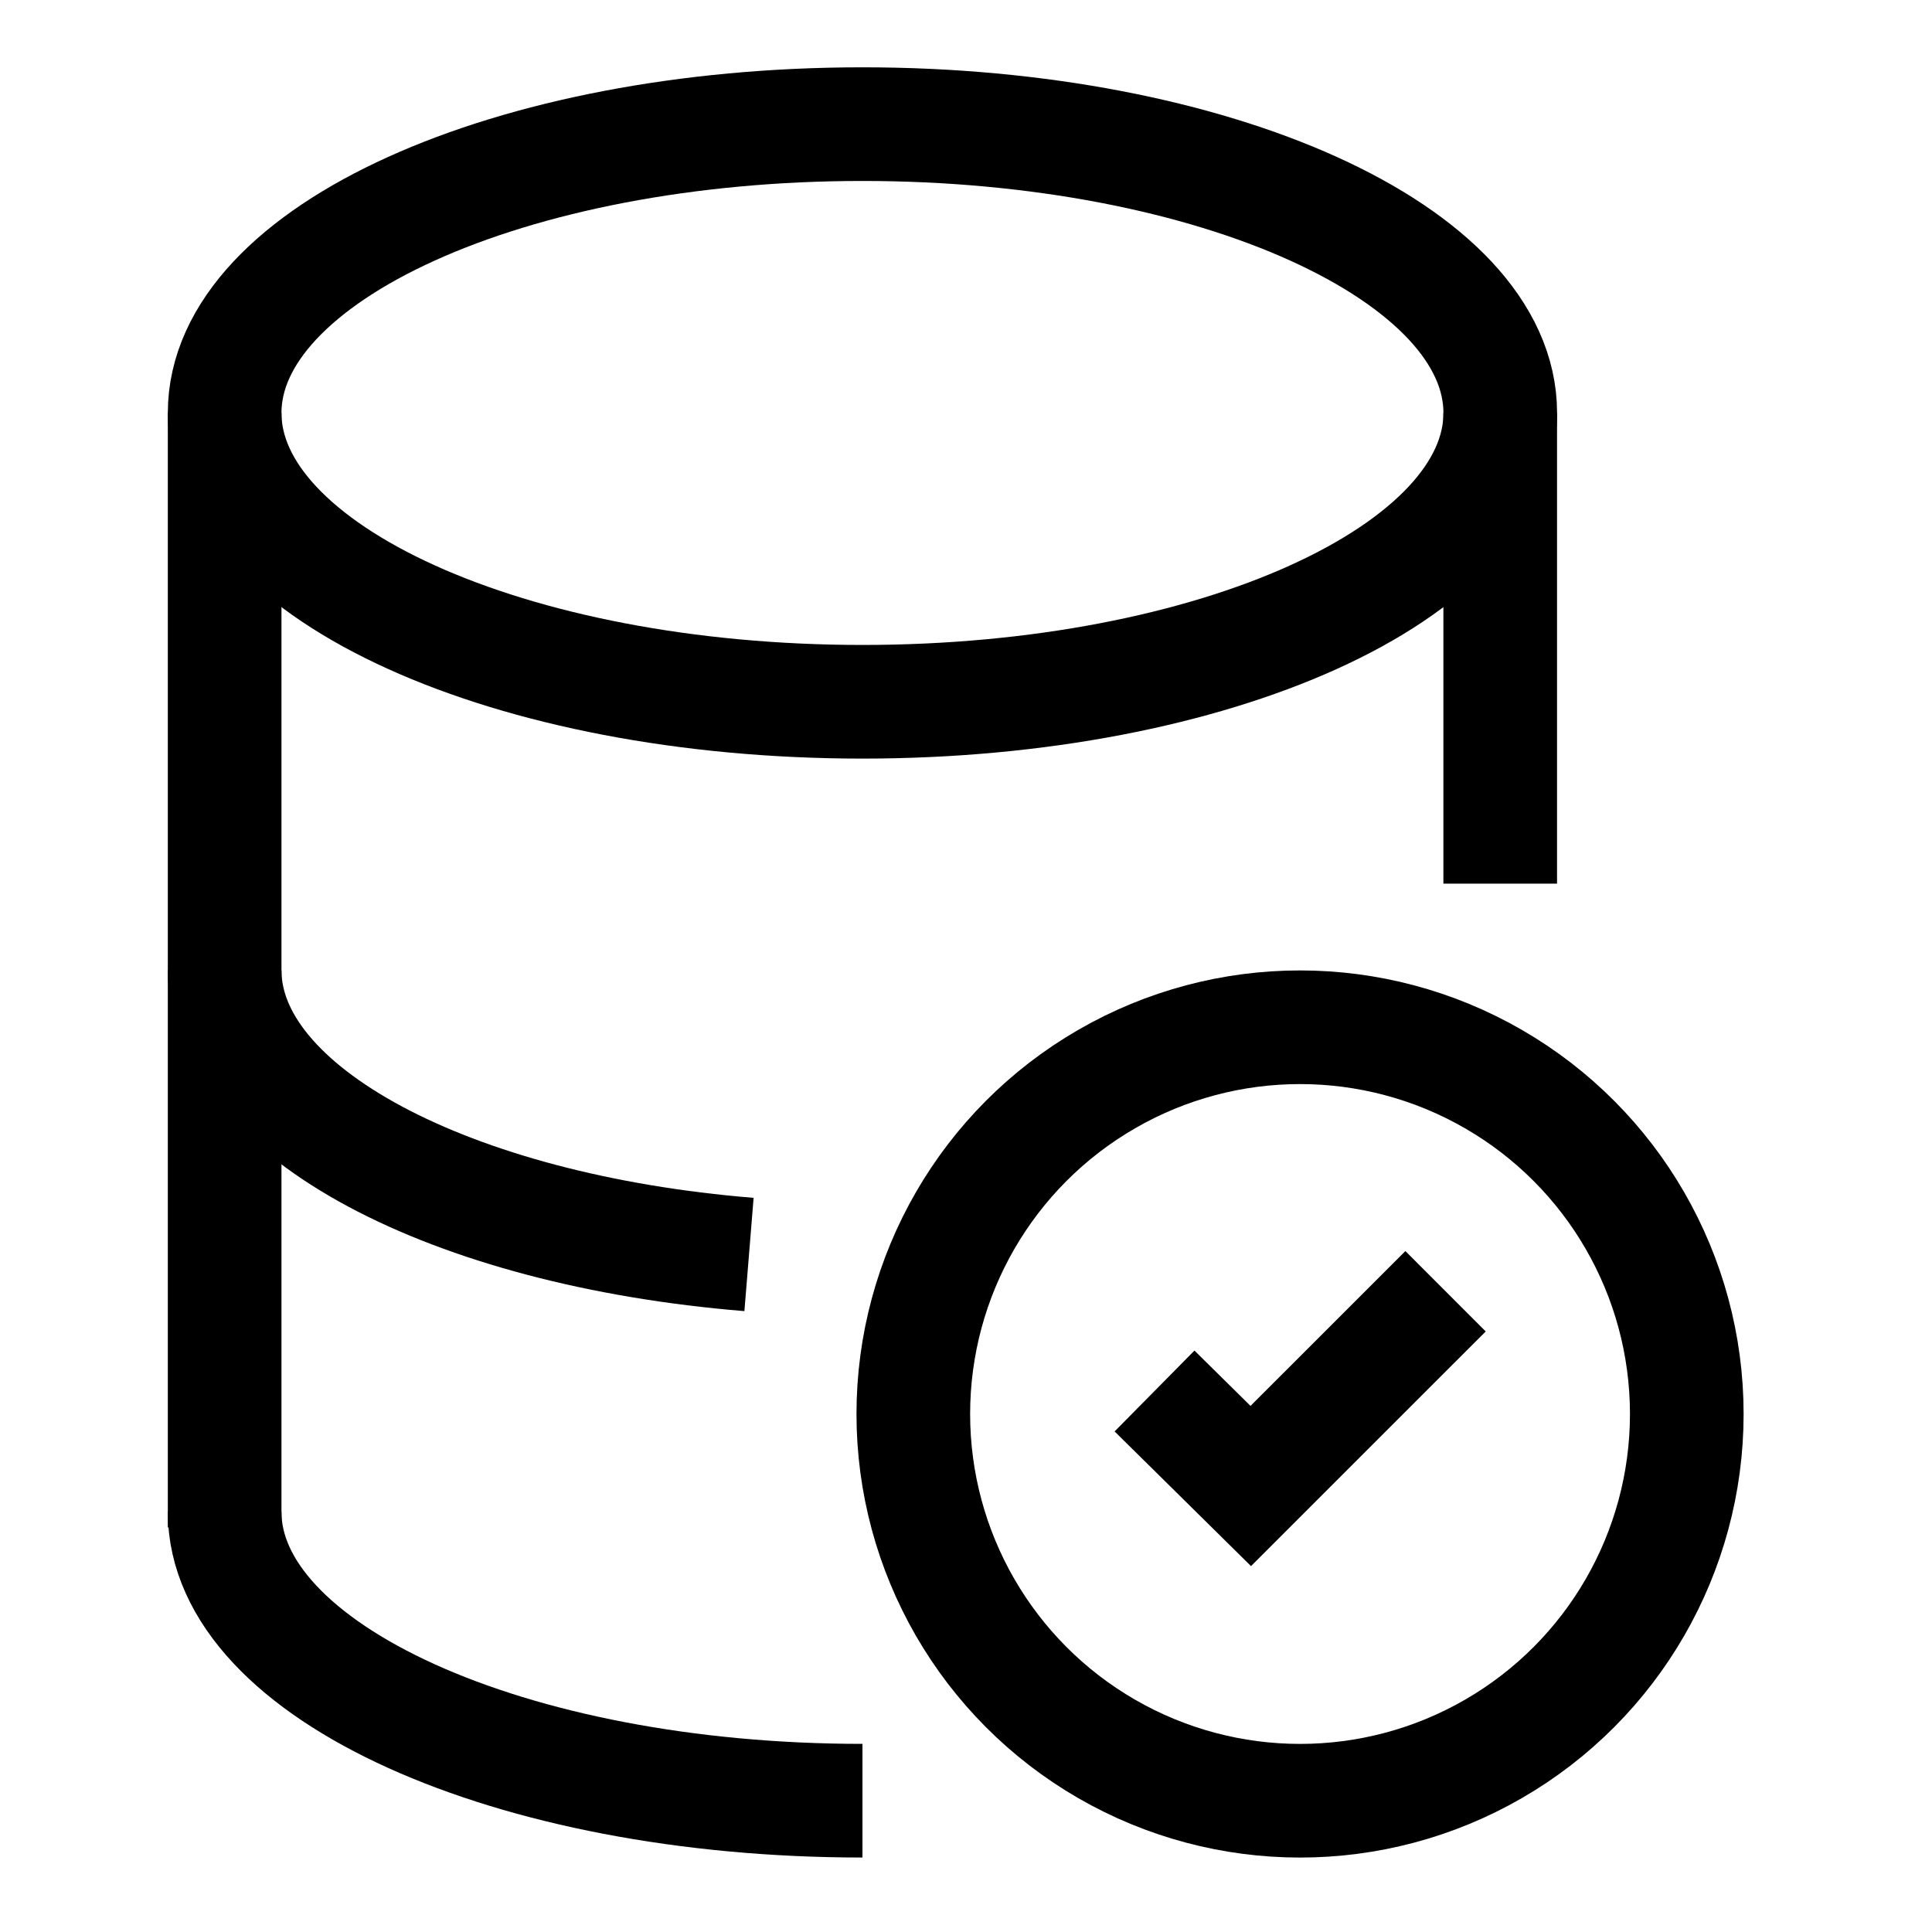
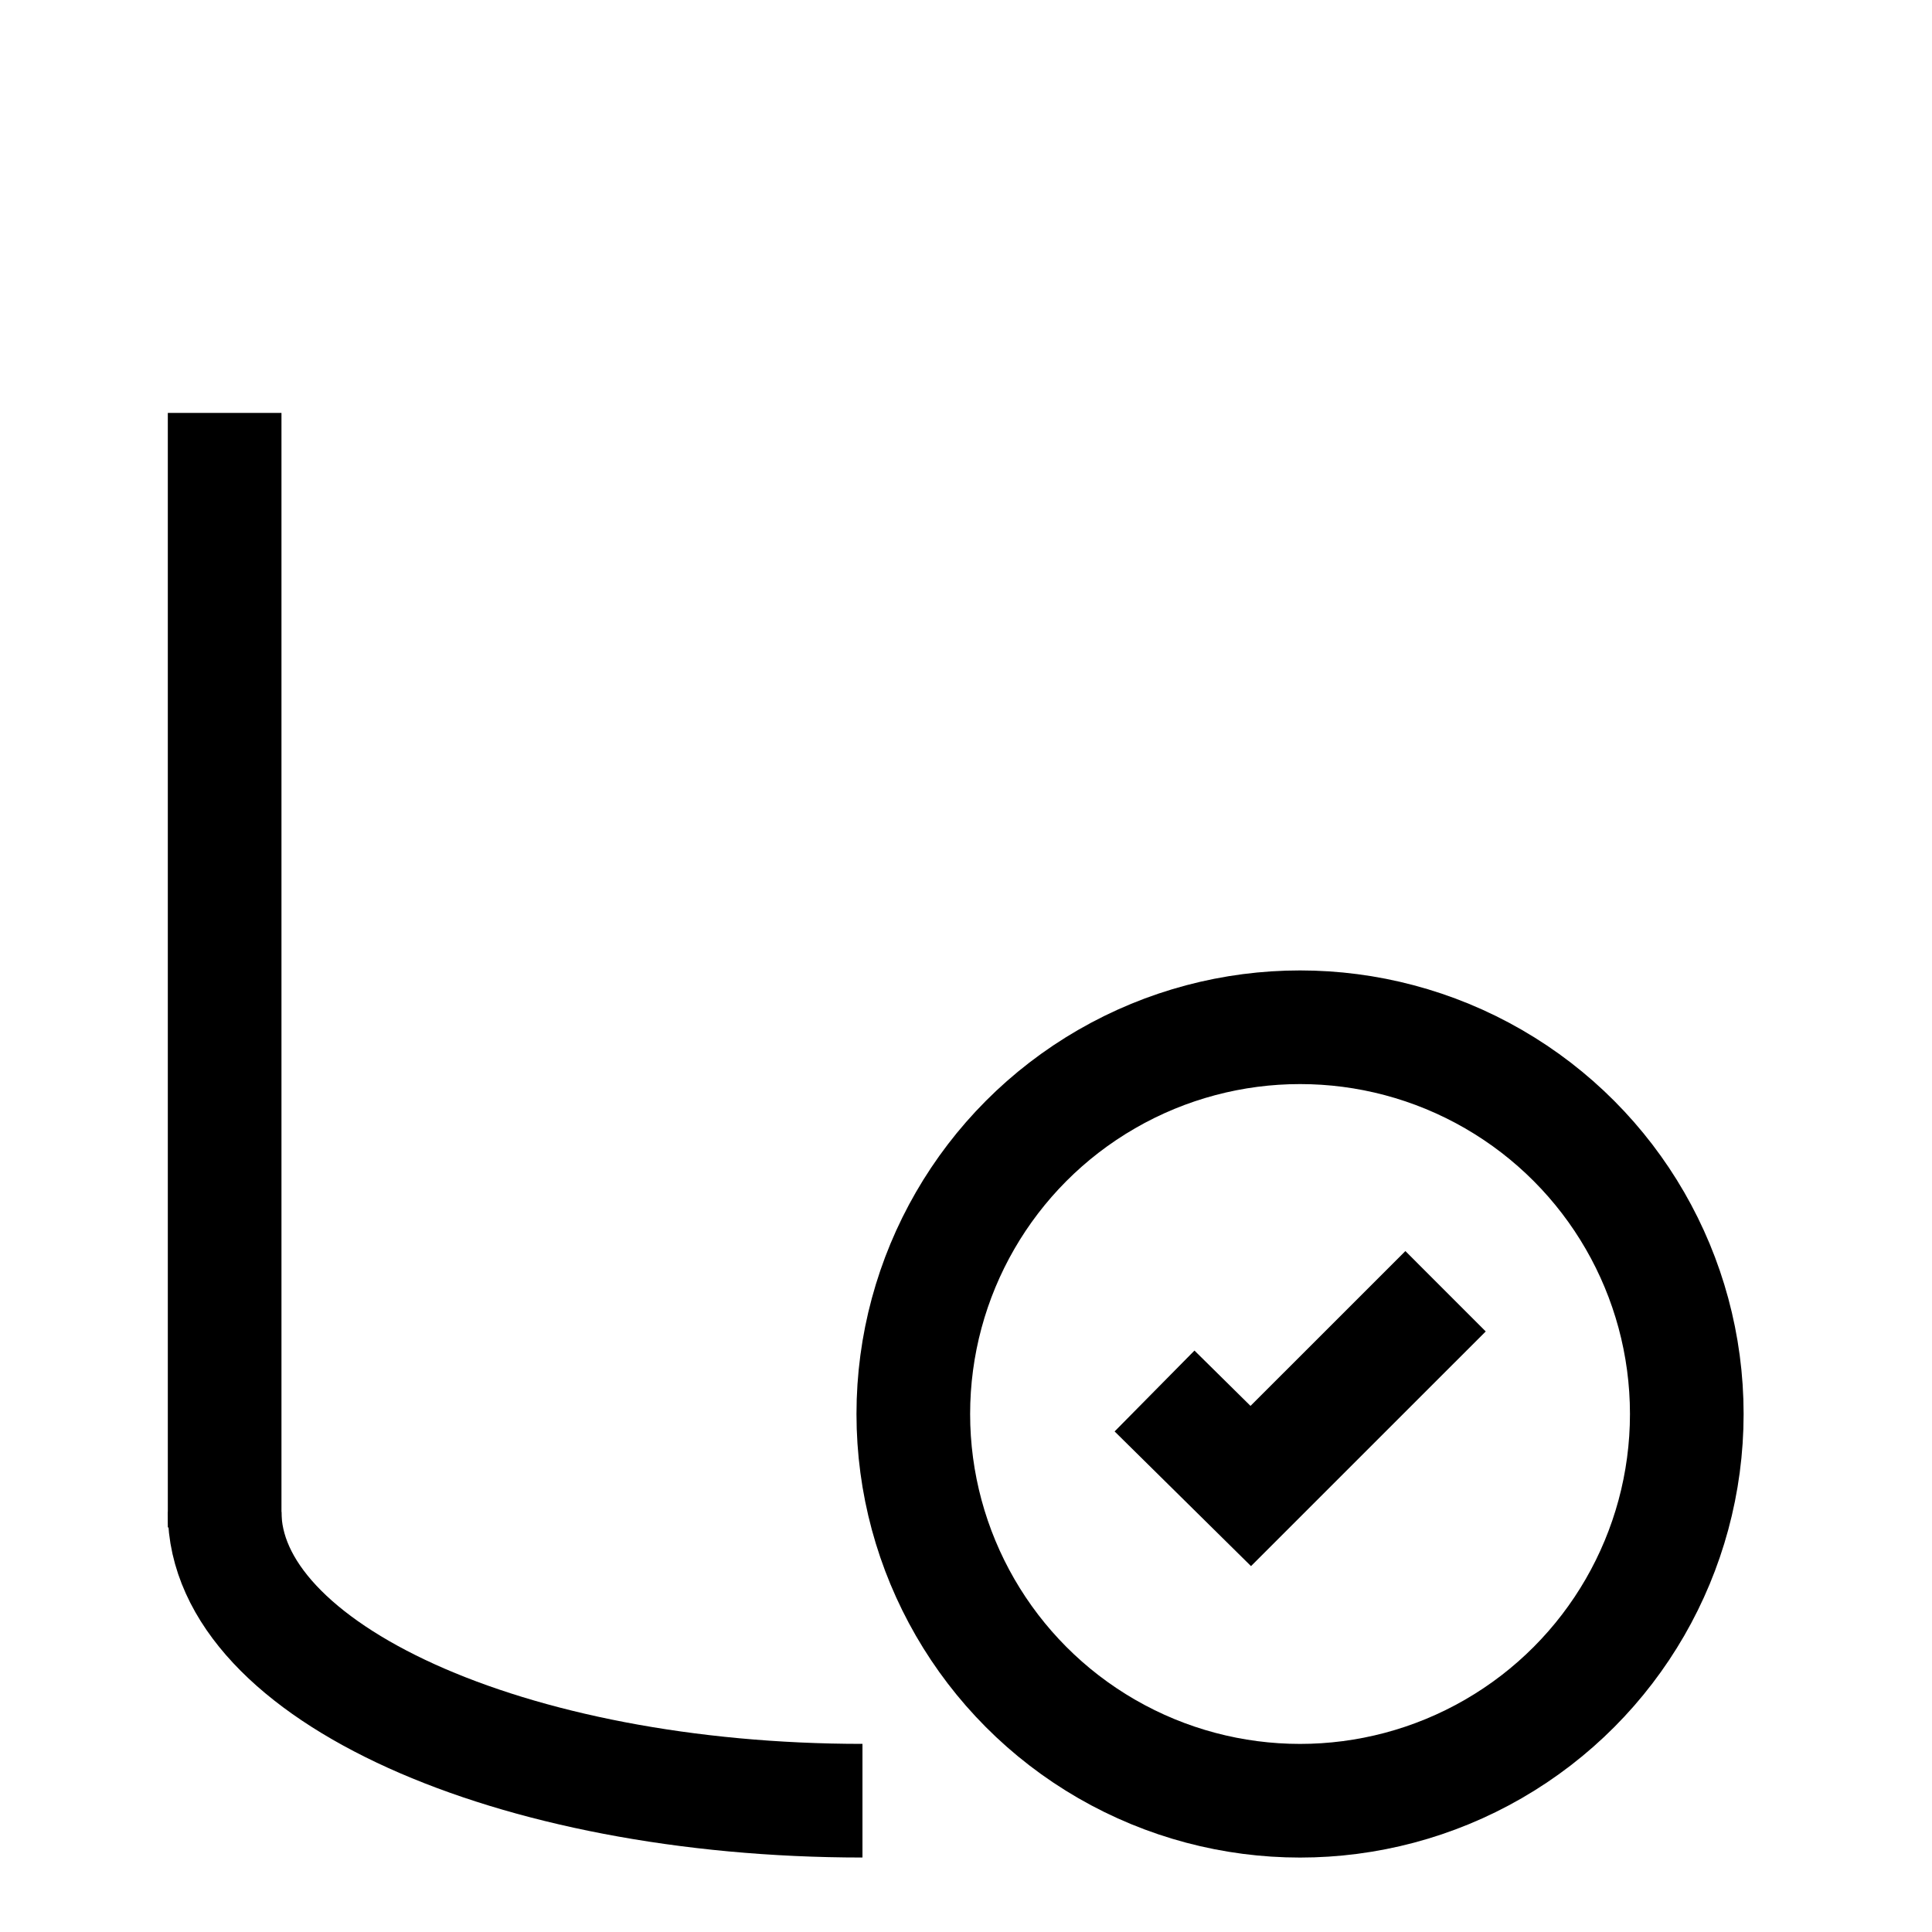
<svg xmlns="http://www.w3.org/2000/svg" width="51" height="51" viewBox="0 0 51 51" fill="none">
-   <path d="M22.767 18.525C32.065 18.525 39.603 15.112 39.603 10.901C39.603 6.691 32.065 3.277 22.767 3.277C13.468 3.277 5.93 6.691 5.93 10.901C5.93 15.112 13.468 18.525 22.767 18.525Z" stroke="black" stroke-width="3" />
  <path d="M22.767 47.534C13.468 47.534 5.93 44.121 5.93 39.91" stroke="black" stroke-width="3" />
-   <path d="M5.93 25.611C5.93 29.359 11.902 32.475 19.772 33.115" stroke="black" stroke-width="3" />
  <path d="M5.93 40.321V10.9" stroke="black" stroke-width="3" />
-   <path d="M39.602 10.9L39.602 23.326" stroke="black" stroke-width="3" />
  <path d="M30.477 36.719L33.017 39.227L38.159 34.086" stroke="black" stroke-width="3" stroke-miterlimit="10" />
  <circle cx="34.318" cy="37.326" r="10.209" stroke="black" stroke-width="3" />
</svg>